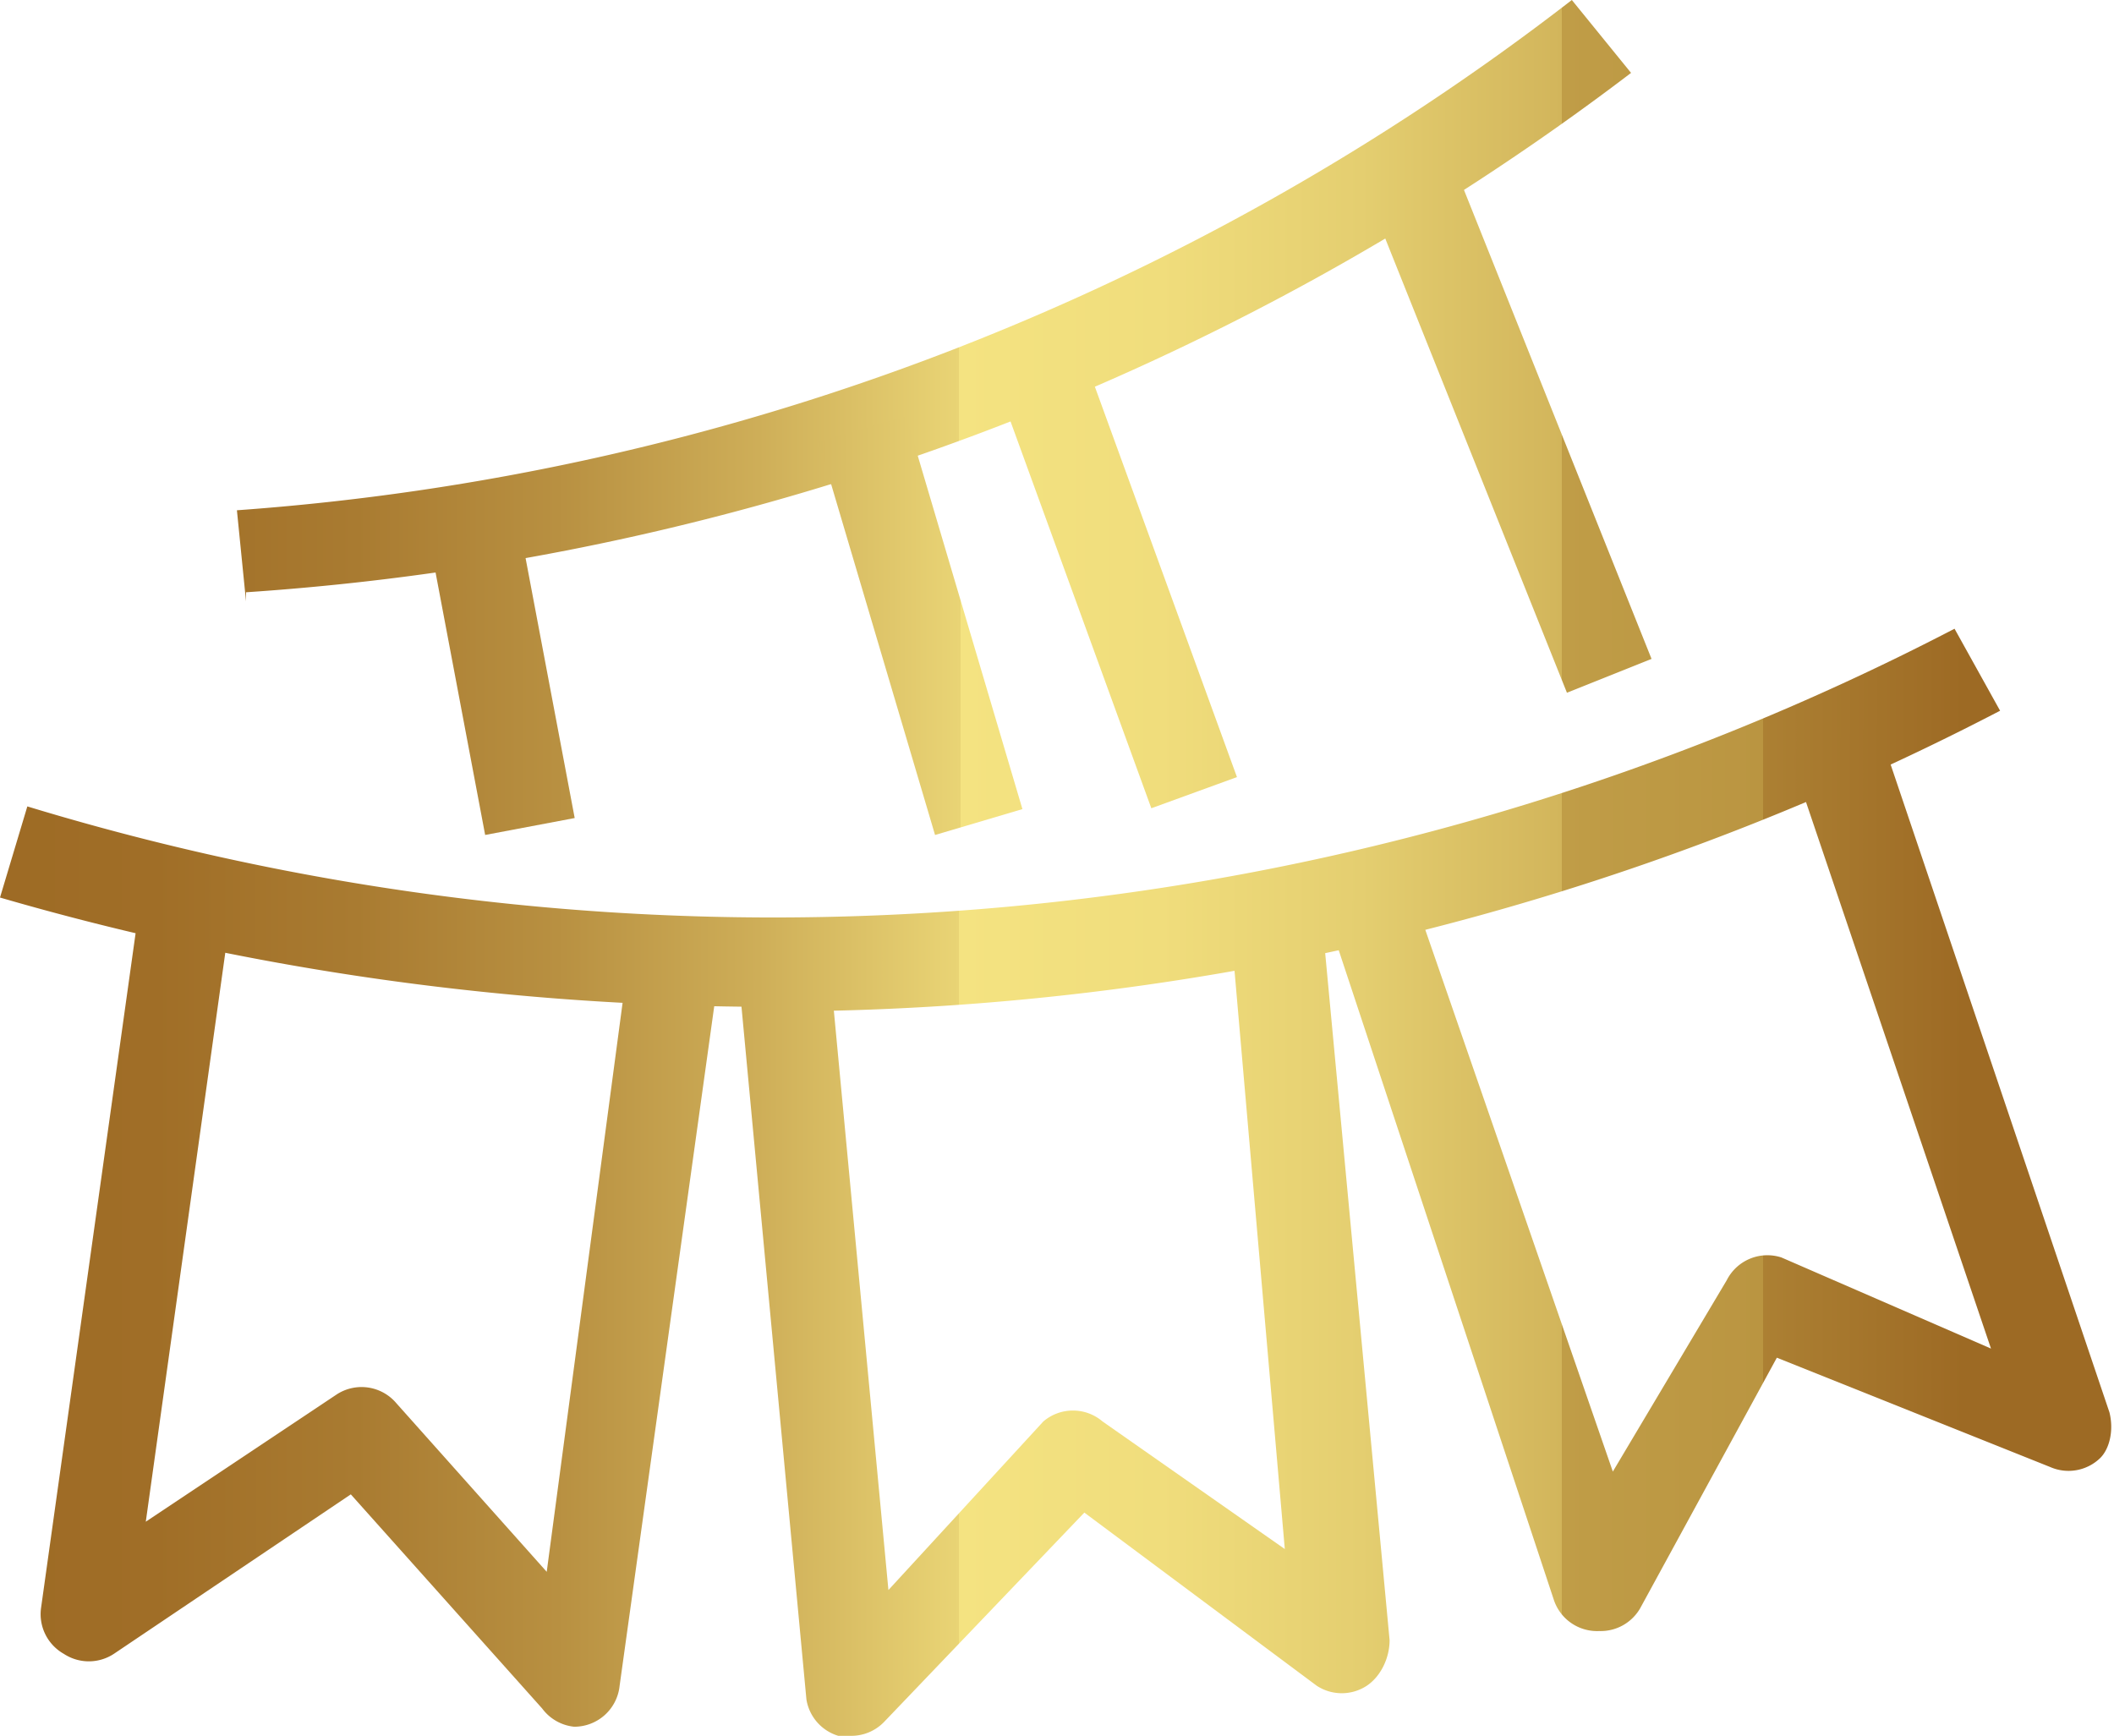
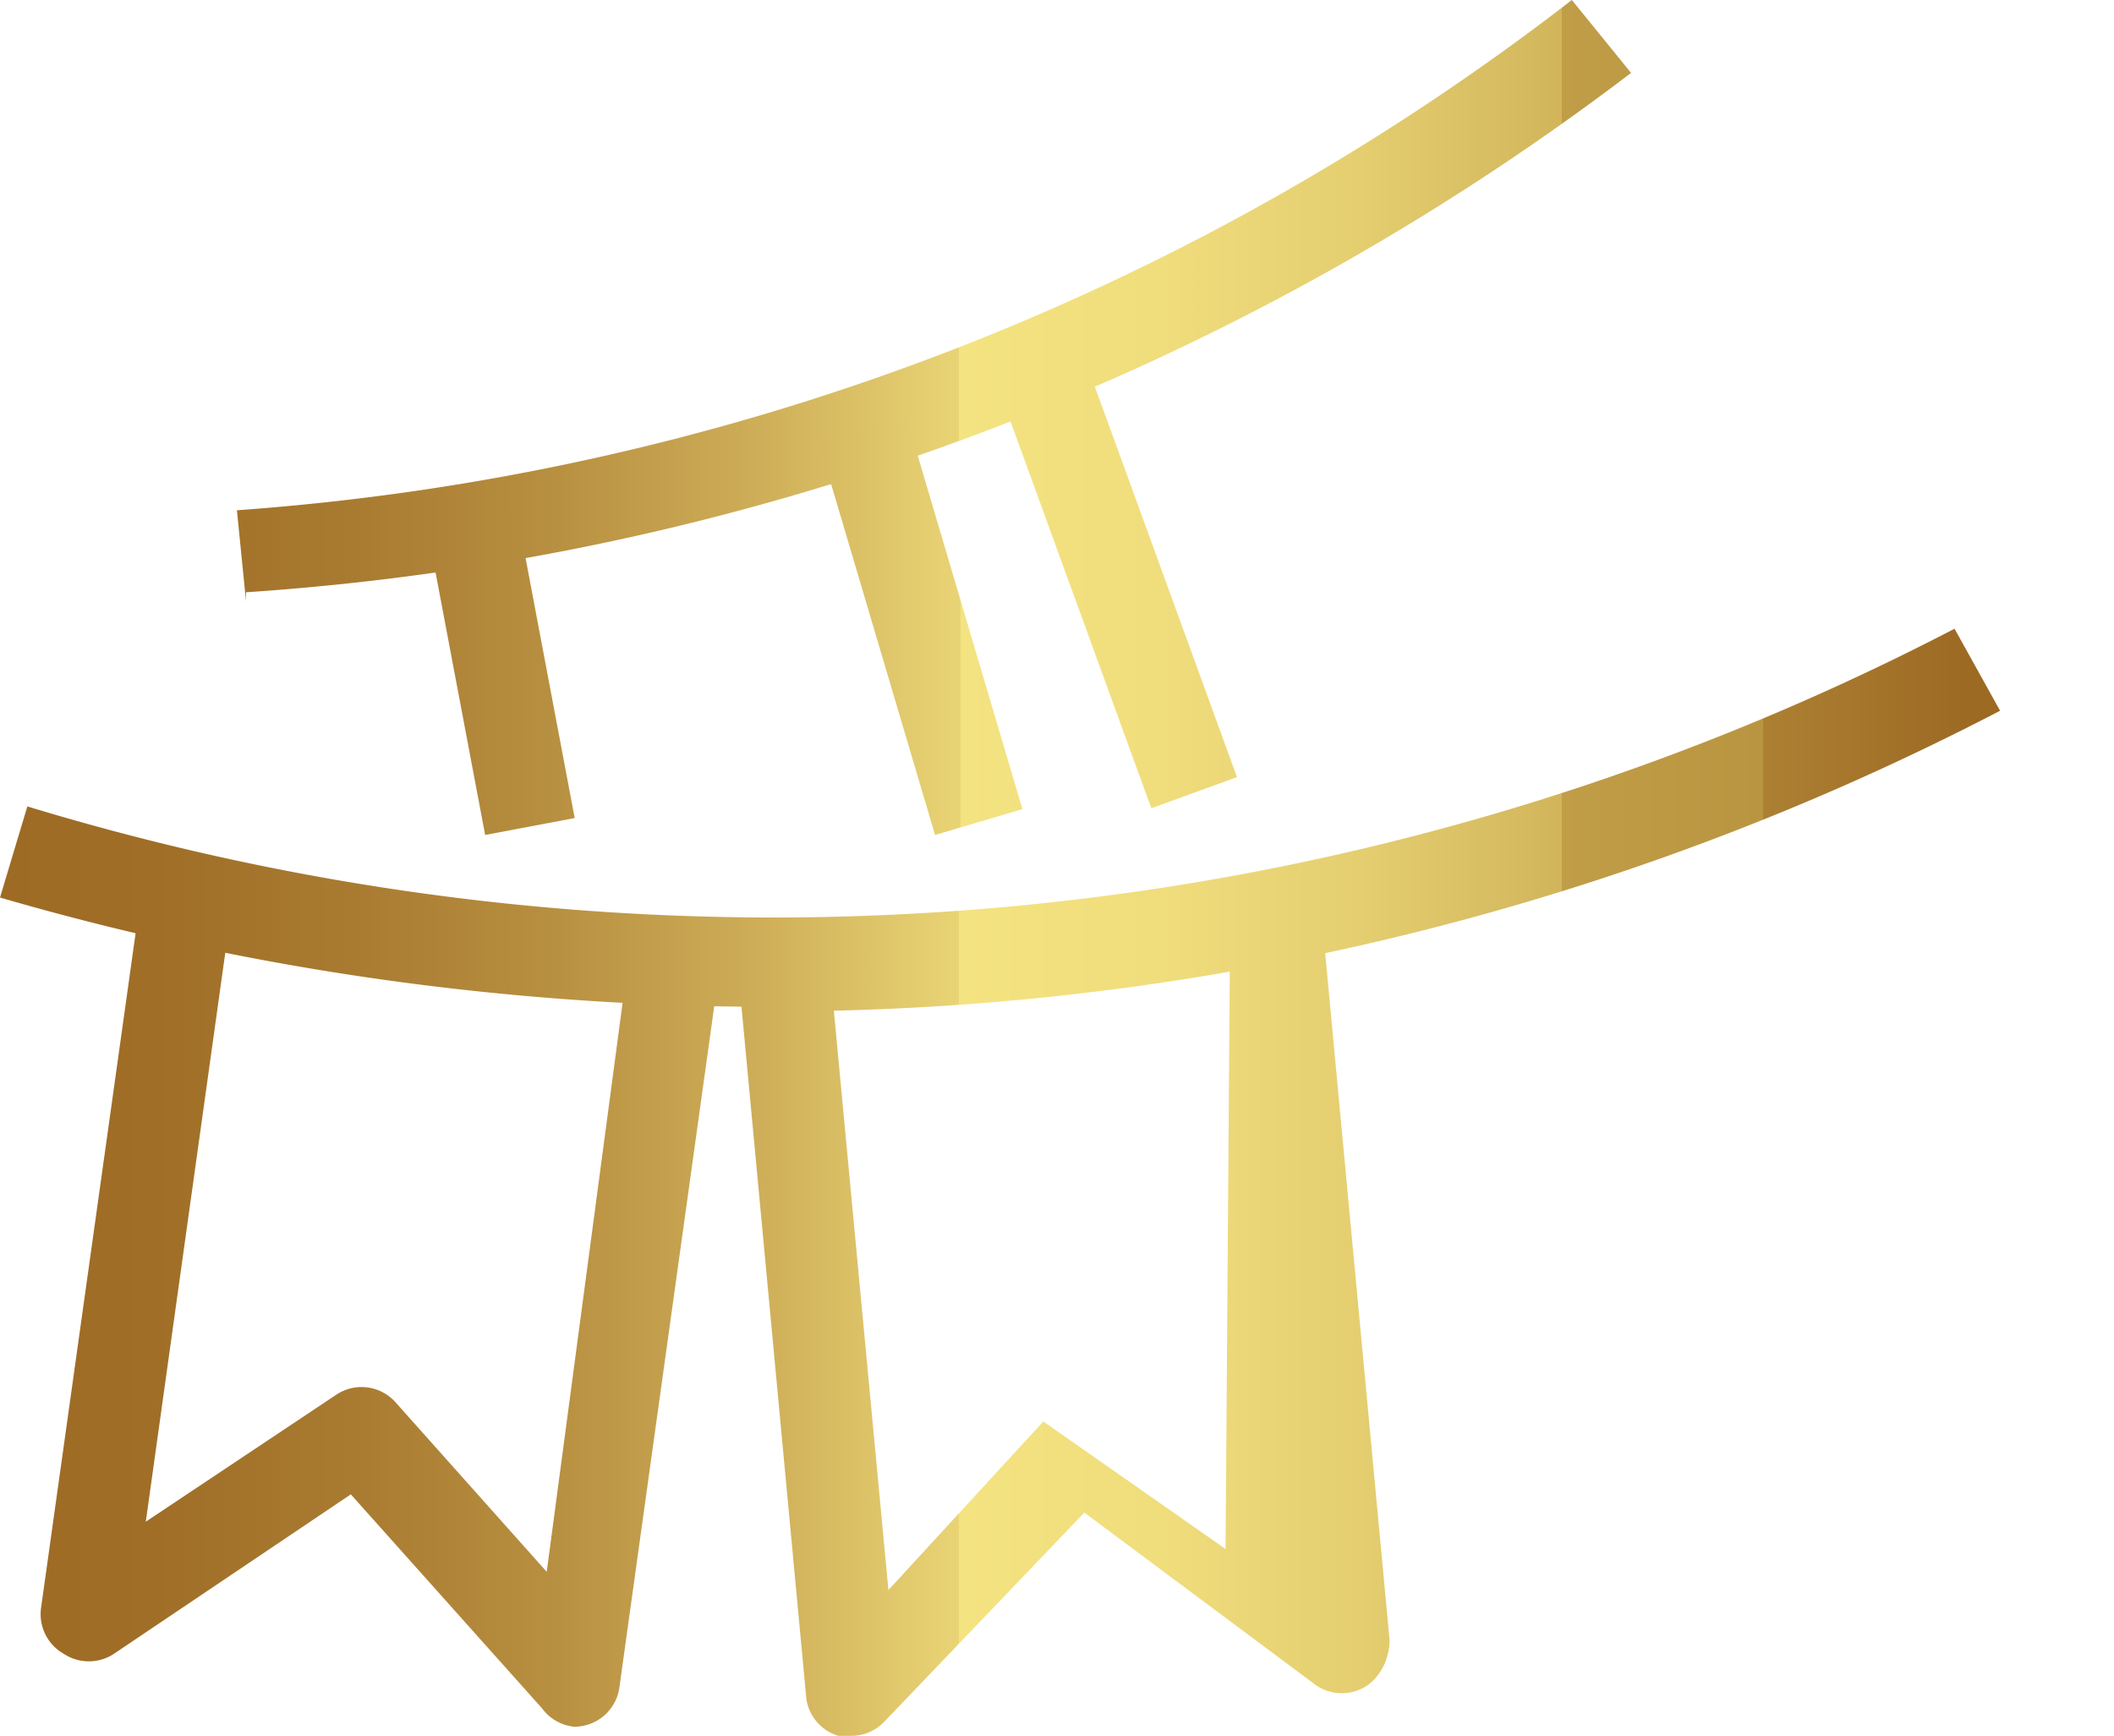
<svg xmlns="http://www.w3.org/2000/svg" xmlns:xlink="http://www.w3.org/1999/xlink" viewBox="0 0 46.4 38.1">
  <defs>
    <linearGradient id="a" x1="-1" y1="6.6" x2="43.1" y2="6.6" gradientUnits="userSpaceOnUse">
      <stop offset="0" stop-color="#9d6a24" />
      <stop offset=".1" stop-color="#a06e27" />
      <stop offset=".2" stop-color="#a97b31" />
      <stop offset=".3" stop-color="#b89041" />
      <stop offset=".4" stop-color="#ceae58" />
      <stop offset=".5" stop-color="#e9d475" />
      <stop offset=".5" stop-color="#f4e381" />
      <stop offset=".6" stop-color="#f0dd7c" />
      <stop offset=".7" stop-color="#e4ce70" />
      <stop offset=".8" stop-color="#d2b55b" />
      <stop offset=".8" stop-color="#c09d47" />
      <stop offset=".9" stop-color="#ba9541" />
      <stop offset=".9" stop-color="#ac8033" />
      <stop offset="1" stop-color="#9d6a24" />
    </linearGradient>
    <linearGradient id="b" y1="28.7" y2="28.7" xlink:href="#a" />
    <linearGradient id="c" y1="18" x2="43.1" y2="18" xlink:href="#a" />
    <linearGradient id="d" y1="14.9" y2="14.9" gradientTransform="rotate(10.7 11 14.8)" xlink:href="#a" />
    <linearGradient id="e" y1="13.7" y2="13.7" gradientTransform="rotate(16.5 20.2 13.8)" xlink:href="#a" />
    <linearGradient id="f" y1="12.7" y2="12.7" gradientTransform="rotate(20 24.5 12.7)" xlink:href="#a" />
    <linearGradient id="g" y1="9.3" y2="9.3" gradientTransform="rotate(21.8 33 9.3)" xlink:href="#a" />
    <linearGradient id="h" y1="25.8" y2="25.8" xlink:href="#a" />
    <linearGradient id="i" y1="29.1" y2="29.1" xlink:href="#a" />
  </defs>
  <path d="m5.4 13.2-.2-2A54.2 54.2 0 0 0 34.5 0l1.3 1.6A56.4 56.4 0 0 1 5.4 13Z" style="fill:url(#a)" />
  <path d="M12.6 37.9a1 1 0 0 1-.7-.4l-4.2-4.7-5.2 3.5a1 1 0 0 1-1.1 0 1 1 0 0 1-.5-1l2.2-15.7 2 .2-1.9 13.6 4.2-2.8a1 1 0 0 1 1.3.2l3.3 3.7L13.8 21l2 .2L13.6 37a1 1 0 0 1-1 .9Z" style="fill:url(#b)" />
  <path d="M17 22.1c-5.8 0-11.5-.8-17-2.4l.6-2a56.2 56.2 0 0 0 42.3-3.9l1 1.8a58.4 58.4 0 0 1-27 6.6Z" style="fill:url(#c)" />
  <path transform="rotate(-10.7 11 14.8)" style="fill:url(#d)" d="M10 11.5h2v6.7h-2z" />
  <path transform="rotate(-16.5 20.3 13.7)" style="fill:url(#e)" d="M19.2 9.2h2v9h-2z" />
  <path transform="rotate(-20 24.5 12.7)" style="fill:url(#f)" d="M23.5 7.7h2v10h-2z" />
-   <path transform="rotate(-21.8 33 9.3)" style="fill:url(#g)" d="M32.1 3.4h2v11.9h-2z" />
-   <path d="M35.1 35.8a1 1 0 0 1-1-.7l-5-15.1 1.8-.7 4.5 13 2.5-4.2a1 1 0 0 1 1.2-.5l4.6 2-4.4-13 1.9-.7L46.3 31c.1.4 0 .8-.2 1a1 1 0 0 1-1.1.2L39 29.8 36 35.3a1 1 0 0 1-.9.5Z" style="fill:url(#h)" />
-   <path d="M18.7 38.1h-.3a1 1 0 0 1-.7-.8l-1.5-16 2-.2 1.3 13.8 3.4-3.7a1 1 0 0 1 1.3 0l4 2.8L27 20.2l2-.2 1.5 16c0 .4-.2.8-.5 1a1 1 0 0 1-1.1 0l-5.1-3.8-4.4 4.6a1 1 0 0 1-.7.3Z" style="fill:url(#i)" />
+   <path d="M18.7 38.1h-.3a1 1 0 0 1-.7-.8l-1.5-16 2-.2 1.3 13.8 3.4-3.7l4 2.8L27 20.2l2-.2 1.5 16c0 .4-.2.8-.5 1a1 1 0 0 1-1.1 0l-5.1-3.8-4.4 4.6a1 1 0 0 1-.7.3Z" style="fill:url(#i)" />
</svg>